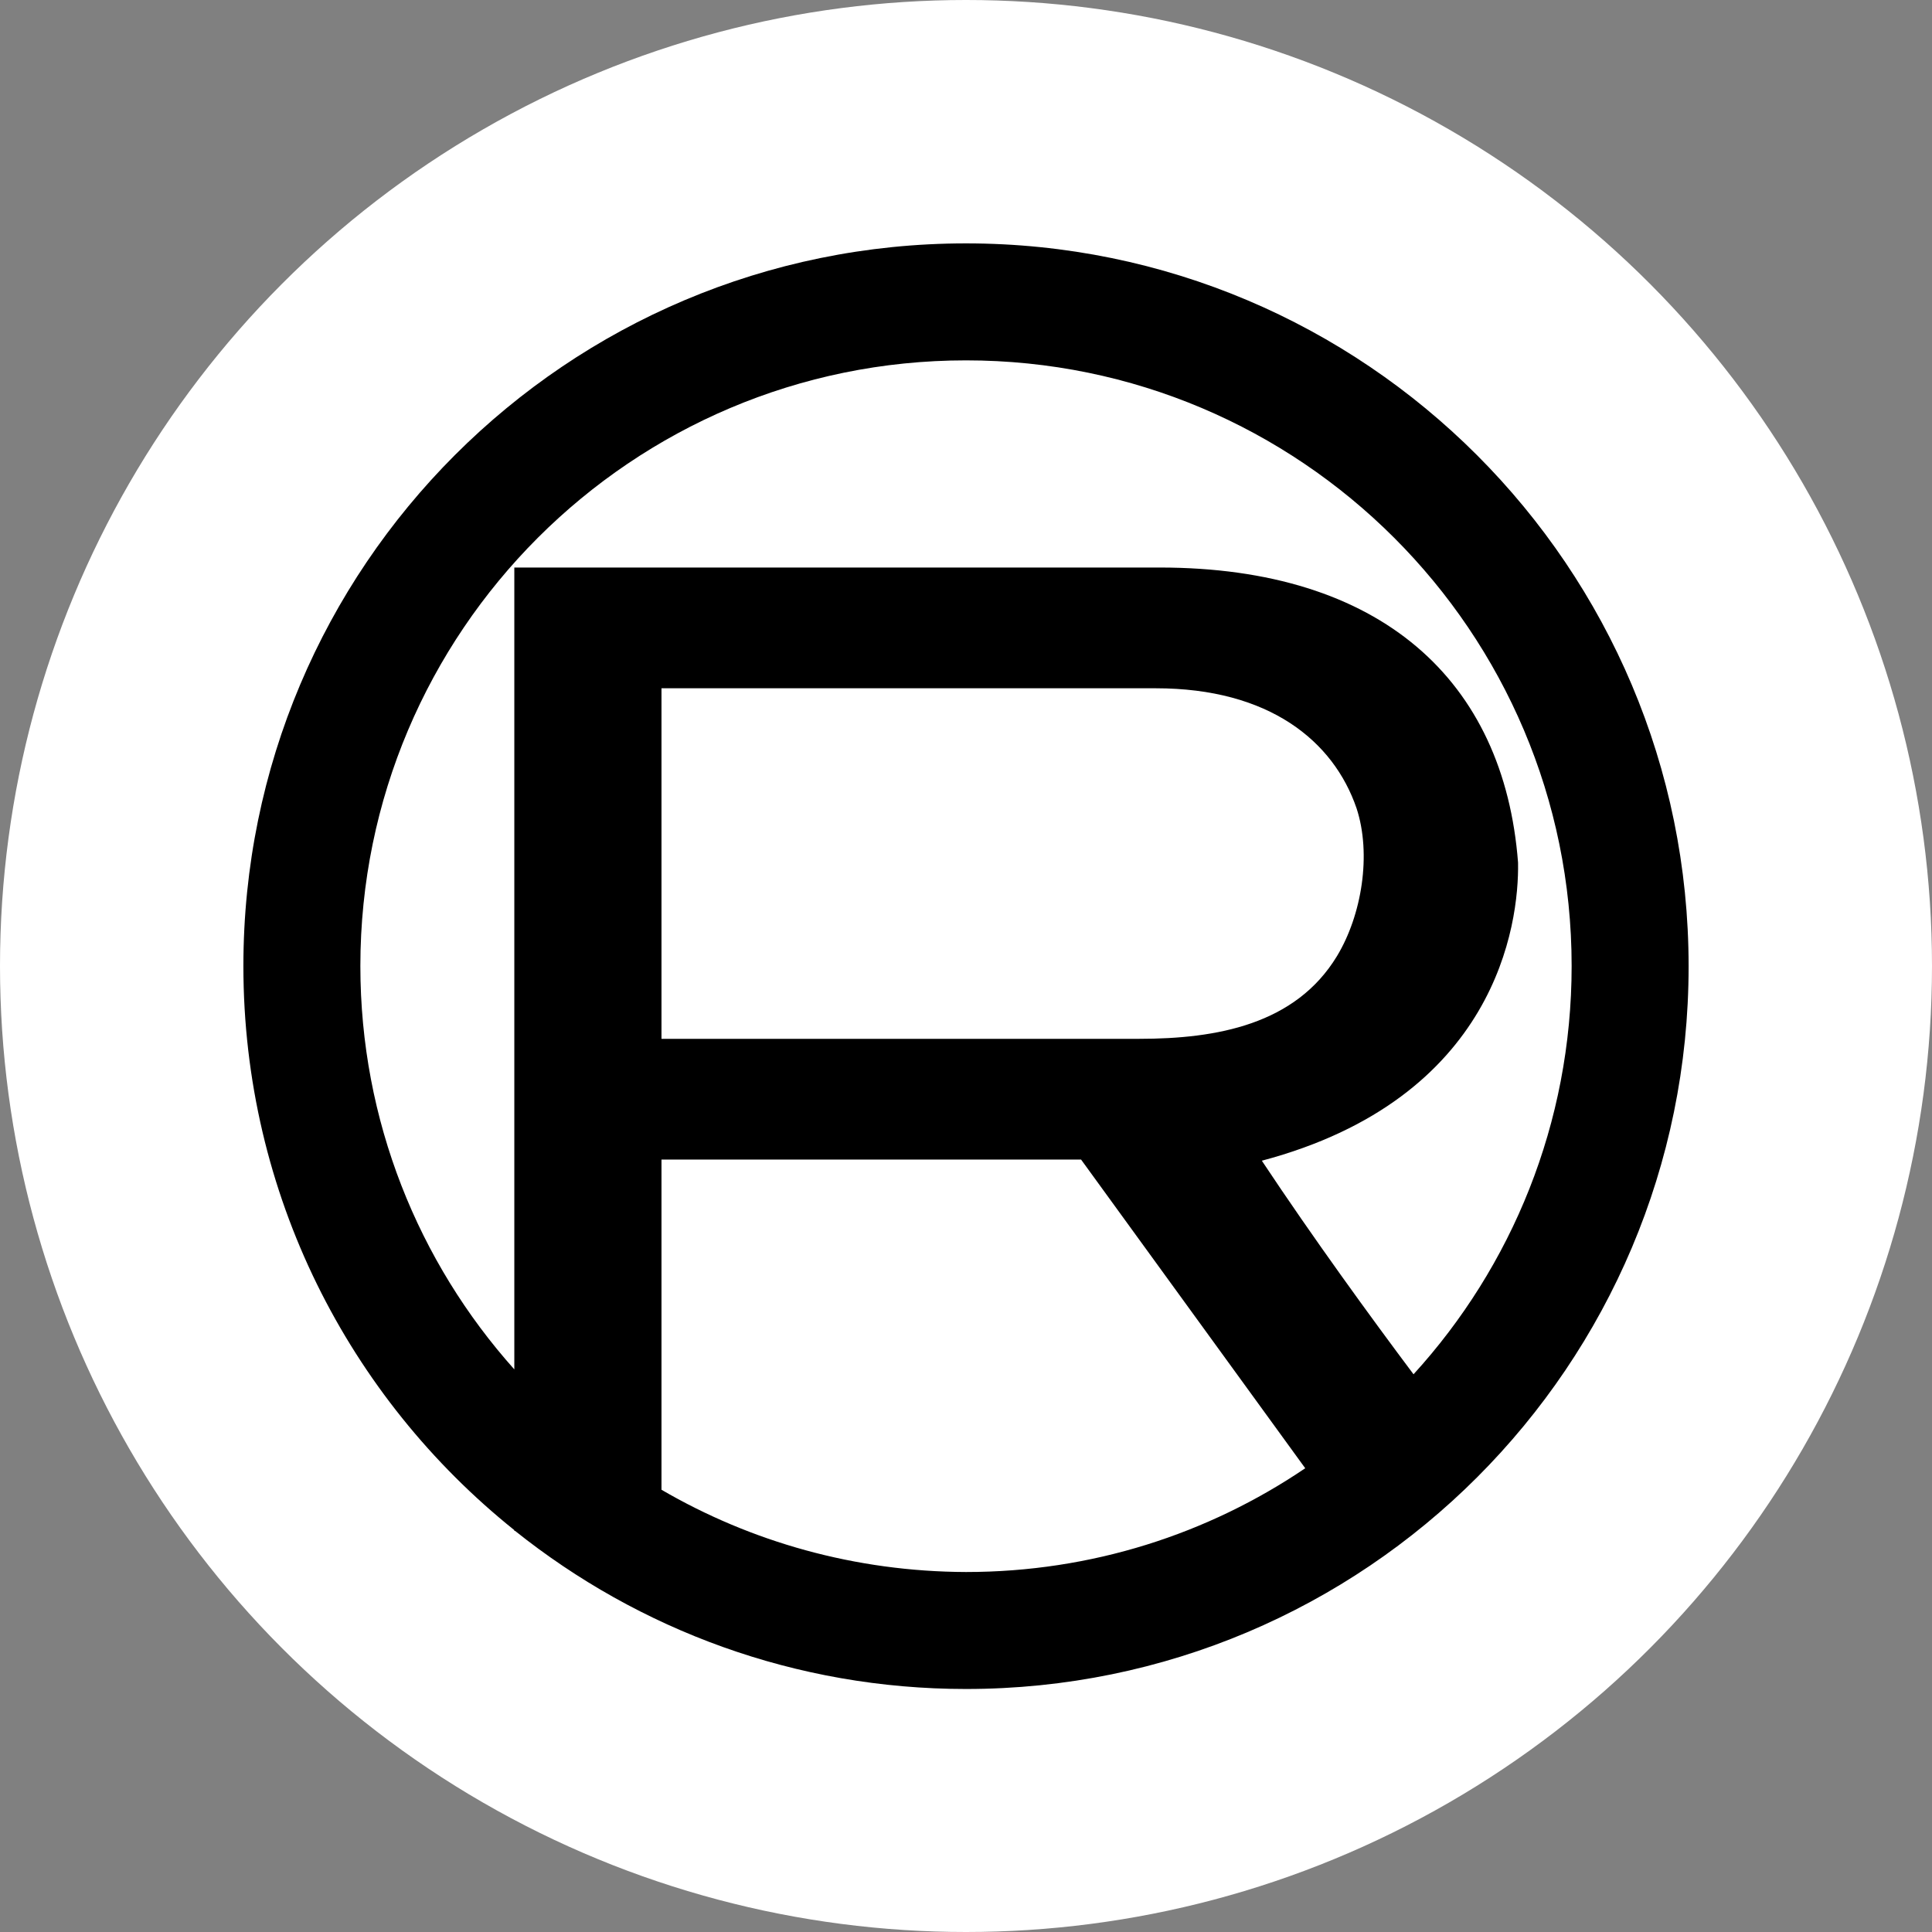
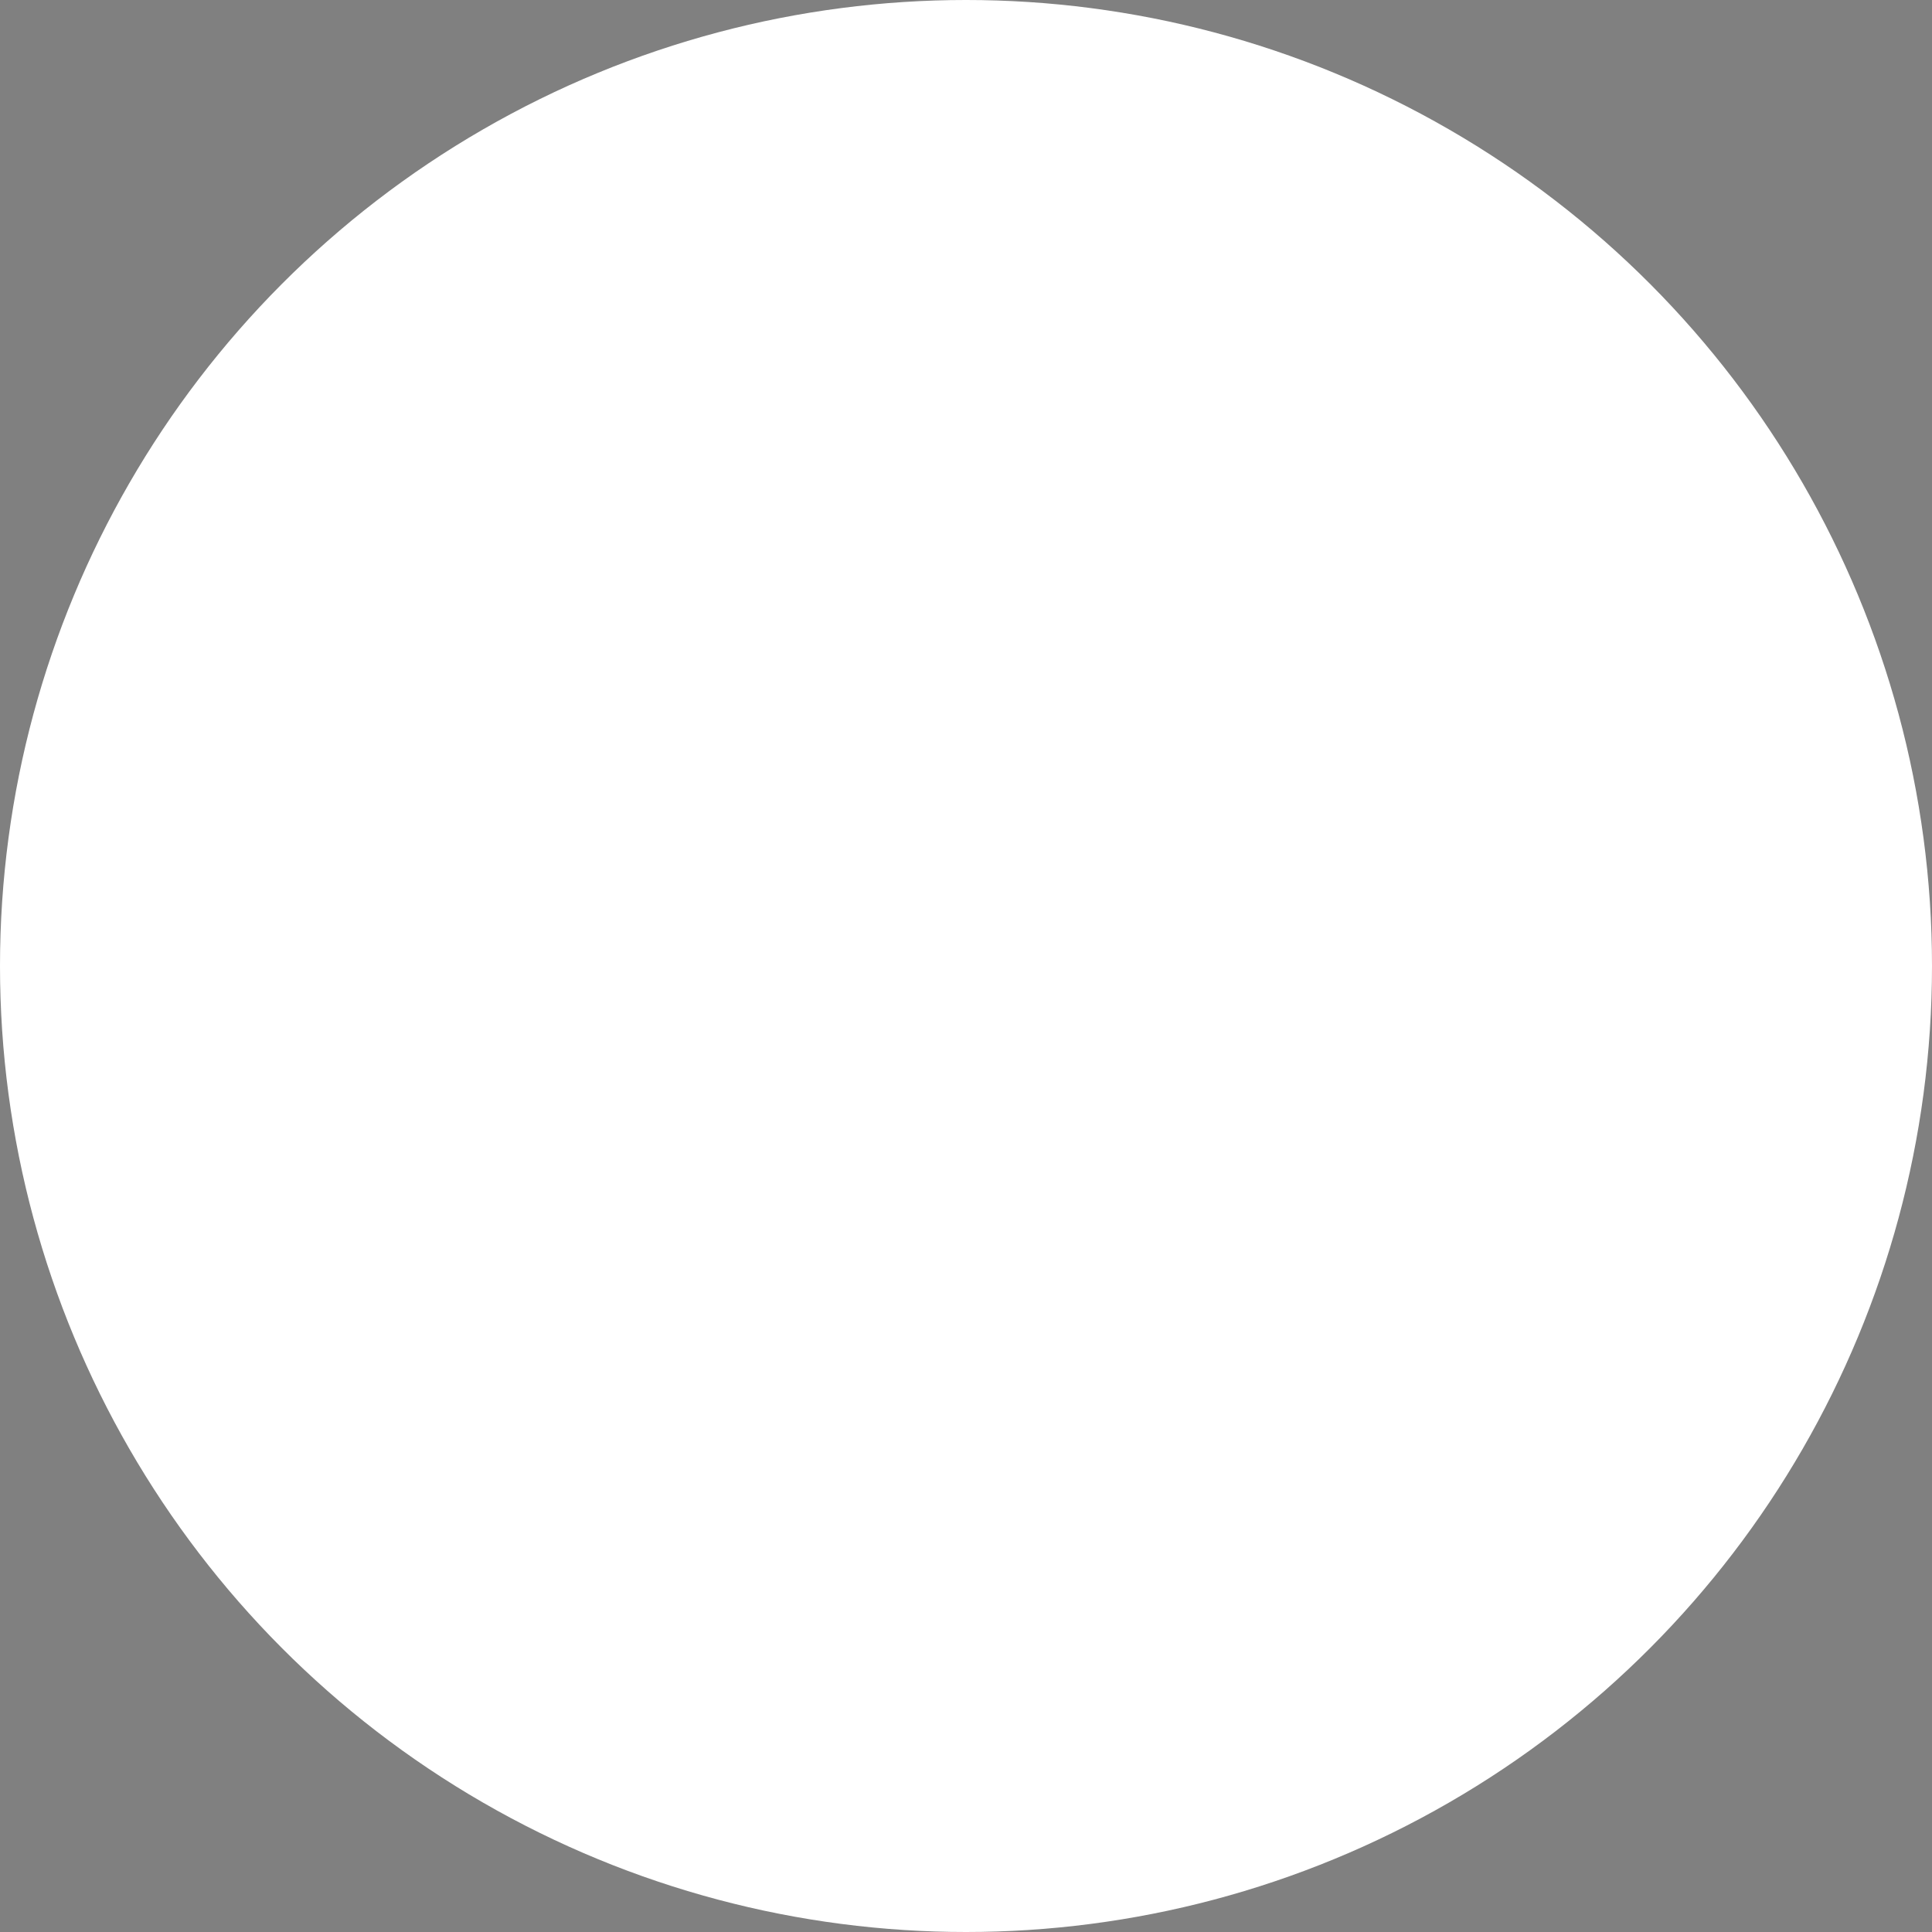
<svg xmlns="http://www.w3.org/2000/svg" version="1.1" width="512" height="512">
  <rect width="100%" height="100%" fill="#808080" stroke="none" />
  <svg version="1.1" x="0px" y="0px" viewBox="0 0 512 512" style="enable-background:new 0 0 512 512;">
    <style type="text/css">
	.favicon-circle {
    fill-rule:evenodd;clip-rule:evenodd;fill:#FFFFFF;
  }
  @media (prefers-color-scheme: dark) {
    .favicon-circle {
      fill:#000000;
    }
    .favicon-logo {
      fill:#FFFFFF;
    }
  }
</style>
    <circle class="favicon-circle" cx="256" cy="256" r="256" />
-     <path class="favicon-logo" d="M256,64.5C150.2,64.5,64.5,150.2,64.5,256c0,60.5,28,114.4,71.8,149.5v0.2h0.2  c32.8,26.2,74.3,41.9,119.5,41.9c105.8,0,191.5-85.7,191.5-191.5S361.8,64.5,256,64.5z M175.3,394.8v-87.5h111.2l59.4,81.8  c-25.7,17.4-56.6,27.5-89.9,27.5C226.6,416.5,199,408.6,175.3,394.8z M175.3,275.3v-92.9h131c30.1,0,47.1,14,53.2,31.8  c4,12.2,1.4,28.3-5.2,39.2c-11,18.1-31.8,21.9-52.4,21.9H175.3z M374.6,364.2c-11.1-14.8-26.6-36.1-40.2-56.6  c62.1-16.5,68.2-62.6,67.9-79c-3.7-48.3-36.3-78.2-95-78.2H136.3v212.5c-25.4-28.4-40.8-65.9-40.8-106.9  c0-88.6,71.9-160.5,160.5-160.5S416.5,167.4,416.5,256C416.5,297.7,400.6,335.7,374.6,364.2z" />
  </svg>
  <style>@media (prefers-color-scheme: light) { :root { filter: none; } }
@media (prefers-color-scheme: dark) { :root { filter: none; } }
</style>
</svg>